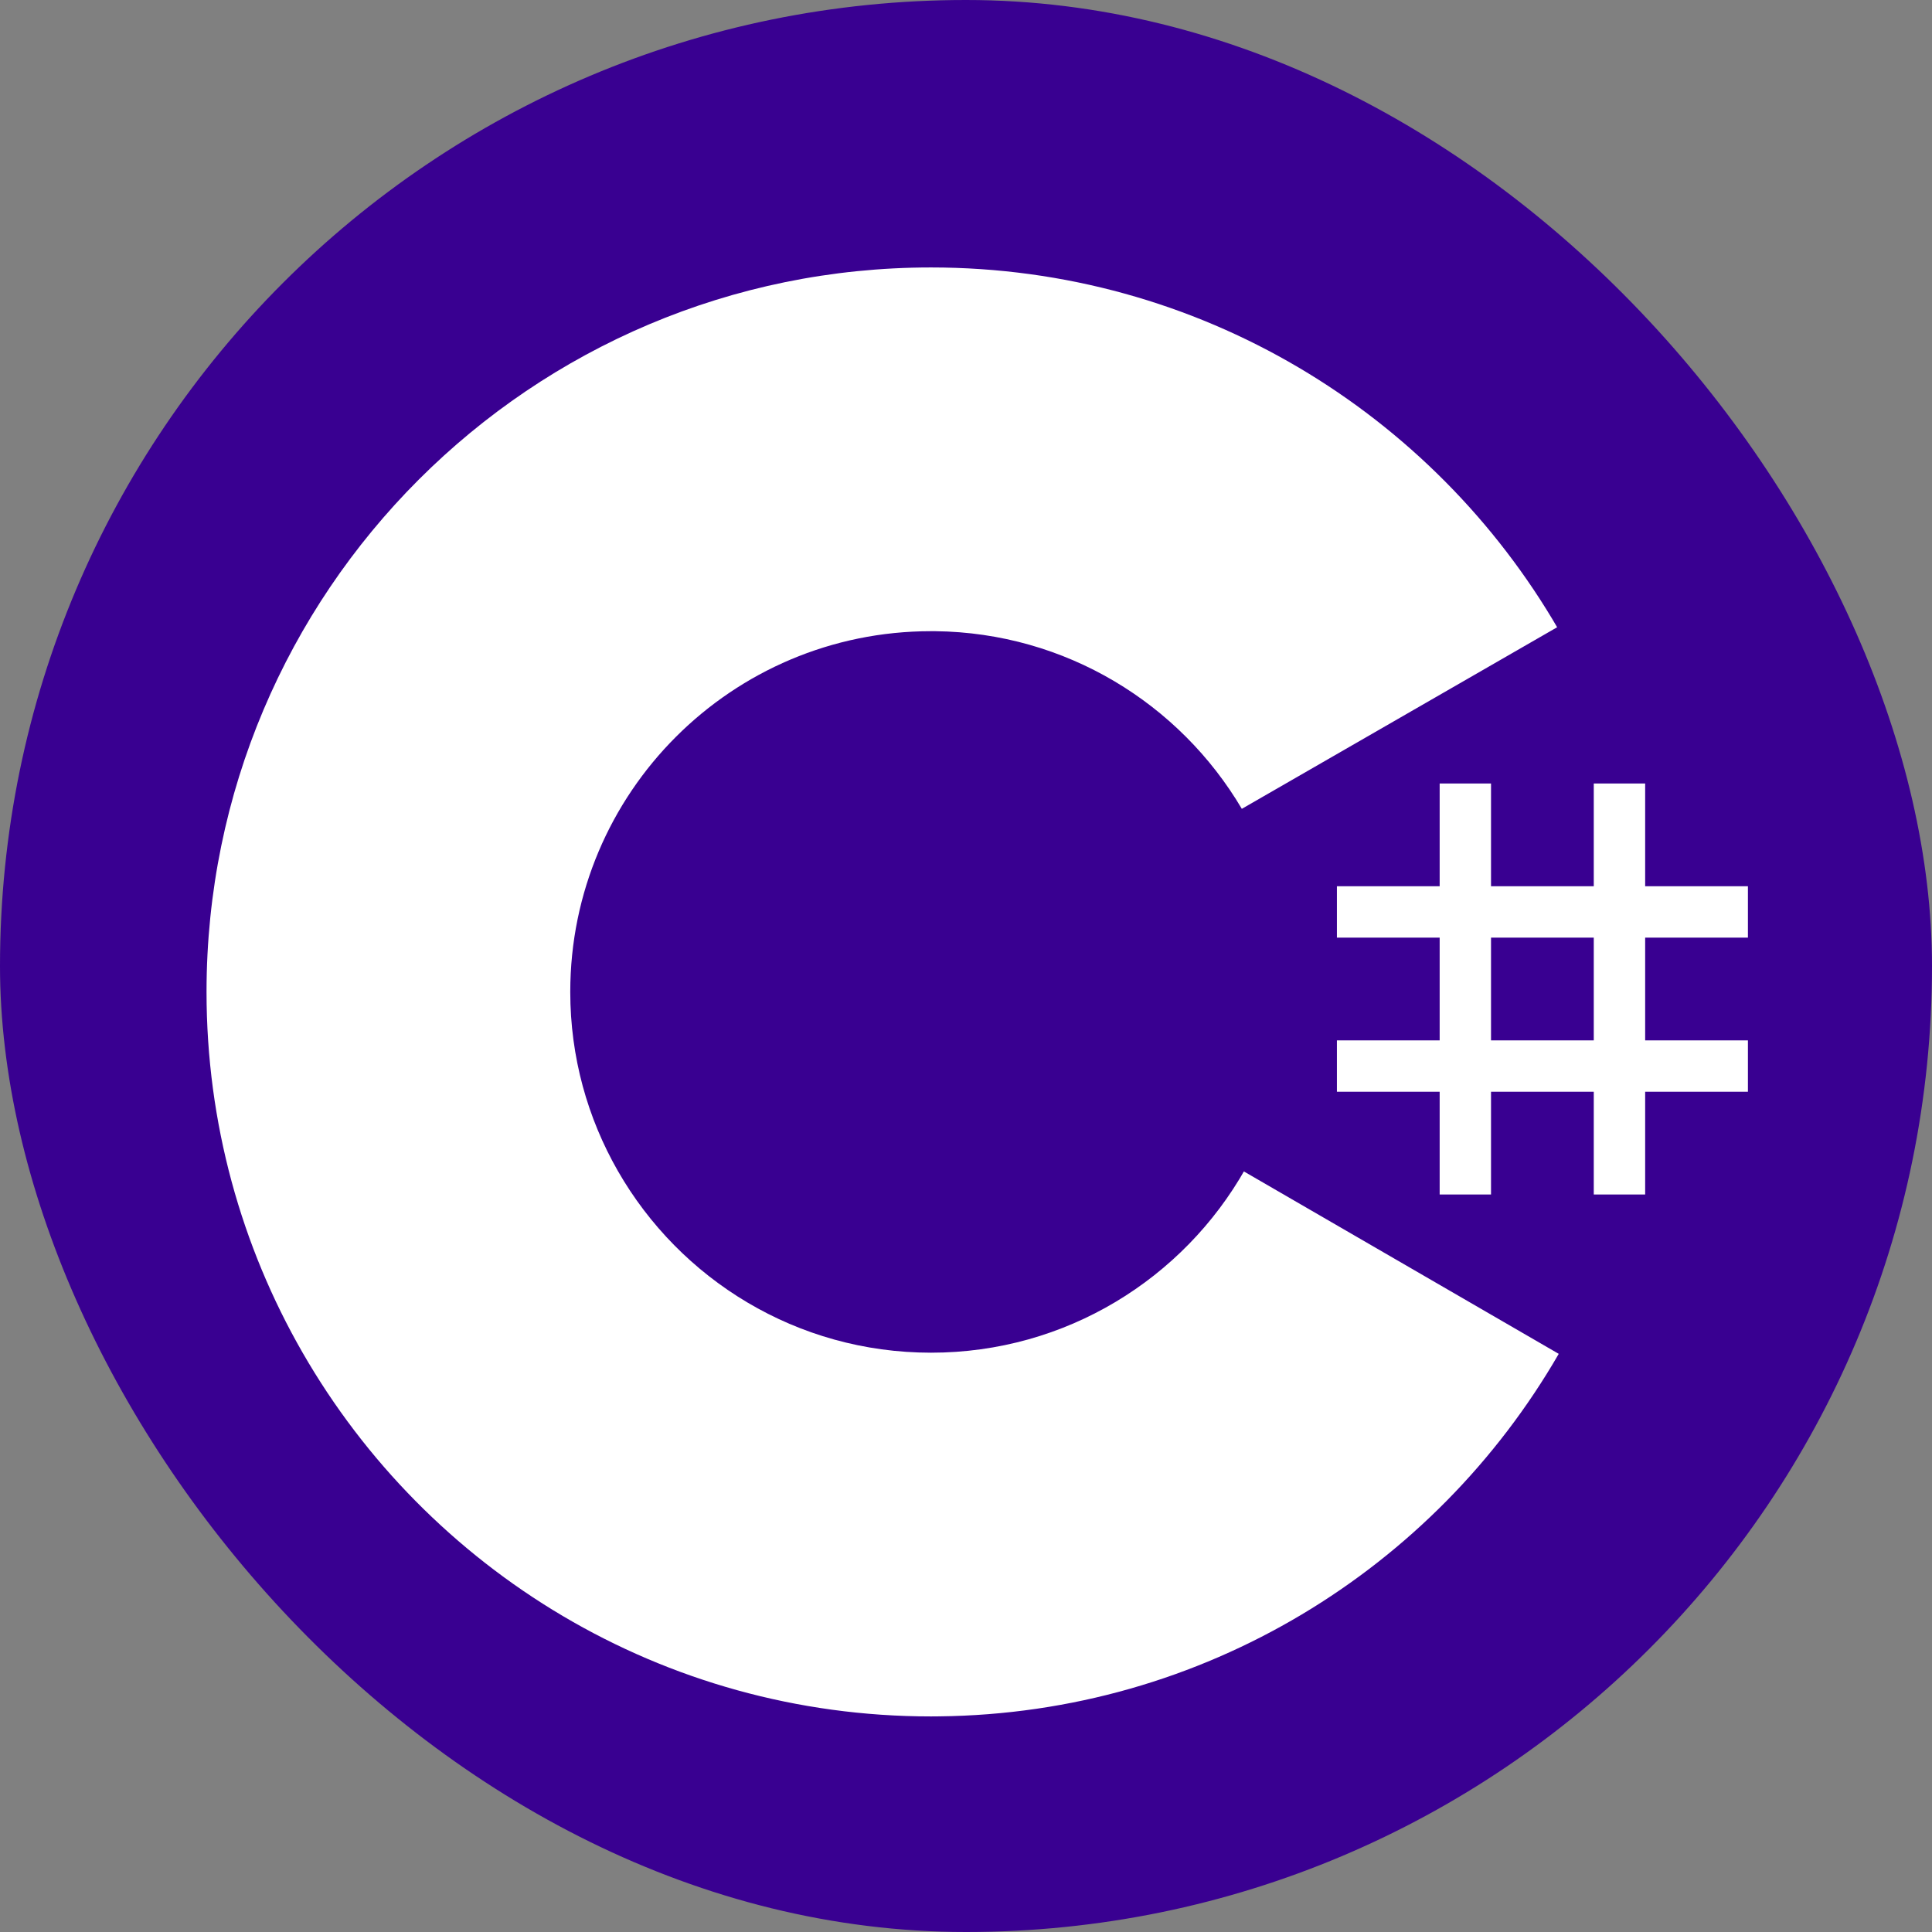
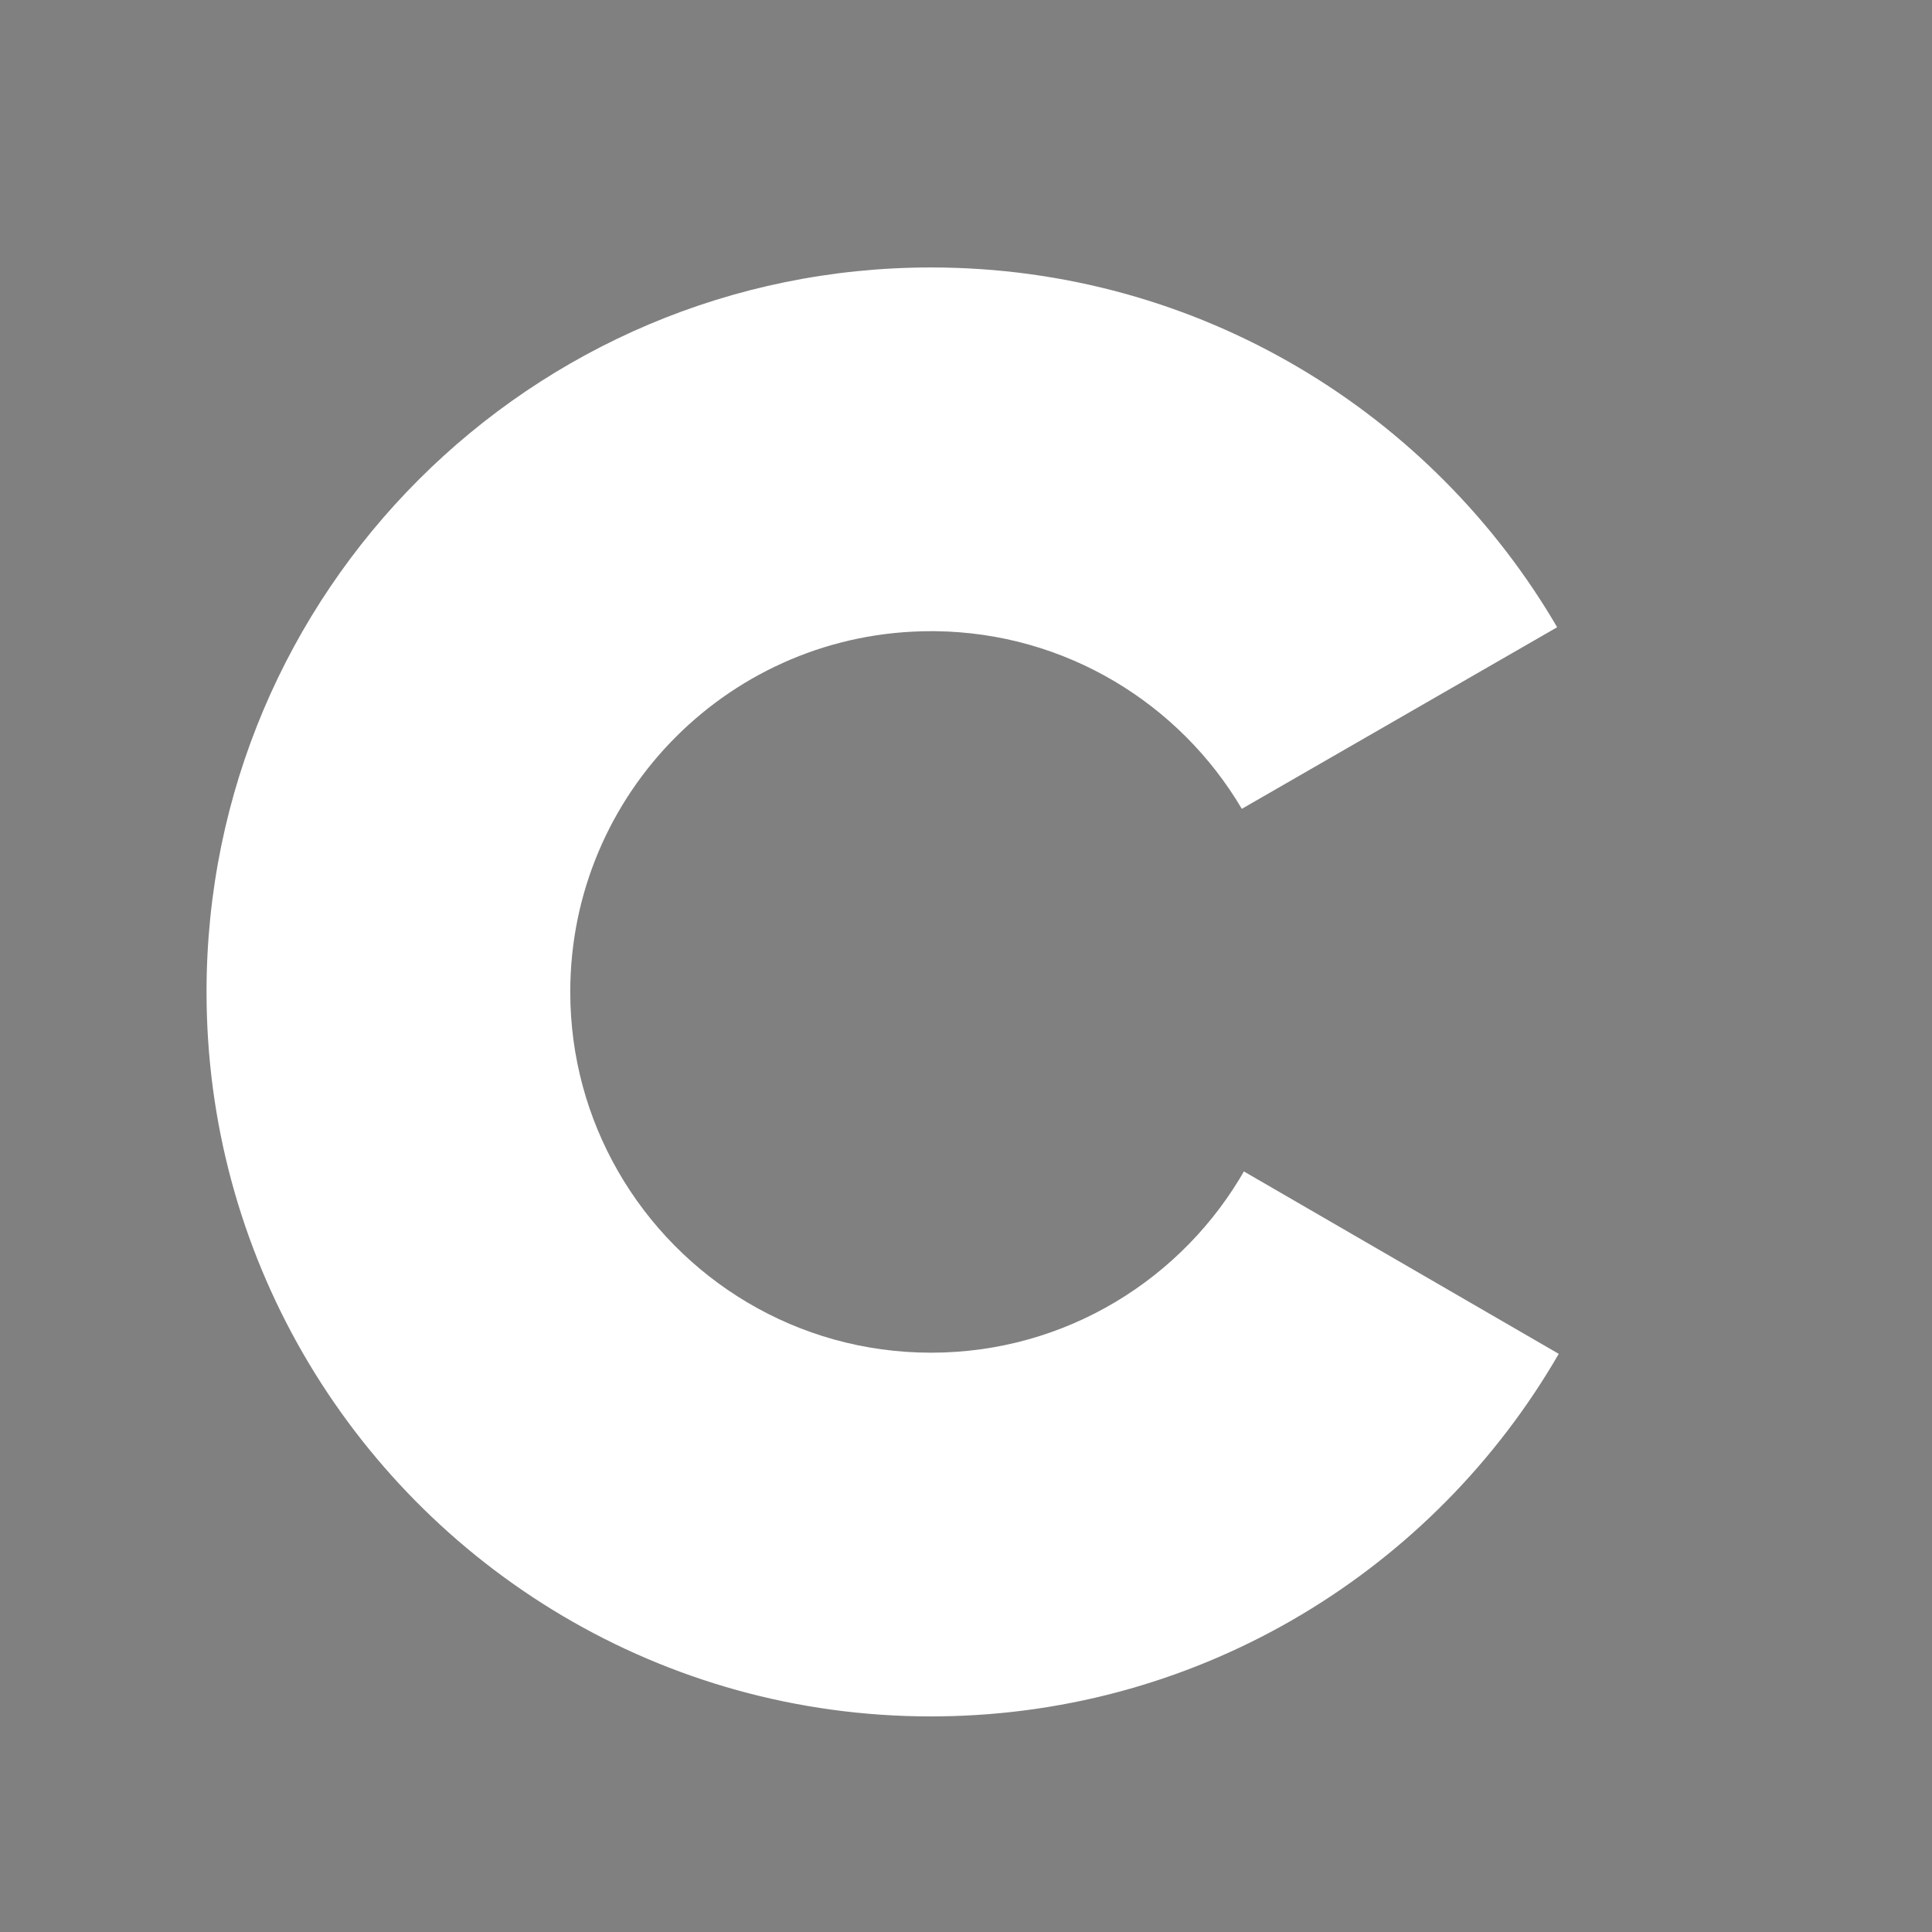
<svg xmlns="http://www.w3.org/2000/svg" width="60" height="60" viewBox="0 0 60 60" fill="none">
  <rect x="0" y="0" width="60" height="60" fill="#808080" stroke="none" />
-   <rect width="60" height="60" rx="30" fill="#390091" />
-   <path d="M46.305 24.332V27.523H49.496V24.332H51.092V27.523H54.283V29.119H51.092V32.31H54.283V33.905H51.092V37.096H49.496V33.905H46.305V37.096H44.71V33.905H41.519V32.31H44.71V29.119H41.519V27.523H44.71V24.332H46.305ZM49.496 29.119H46.305V32.31H49.496V29.119Z" fill="white" />
  <path d="M28.914 8.306C37.237 8.306 44.504 12.826 48.397 19.545L48.358 19.48L38.566 25.119C36.636 21.852 33.099 19.648 29.042 19.602L28.914 19.602C22.726 19.602 17.71 24.618 17.71 30.805C17.71 32.829 18.249 34.725 19.188 36.364C21.119 39.735 24.749 42.009 28.914 42.009C33.104 42.009 36.755 39.706 38.677 36.299L38.63 36.38L48.408 42.045C44.559 48.707 37.391 53.214 29.164 53.303L28.914 53.305C20.564 53.305 13.277 48.757 9.394 42.002C7.499 38.705 6.414 34.882 6.414 30.805C6.414 18.379 16.487 8.306 28.914 8.306Z" fill="white" />
</svg>